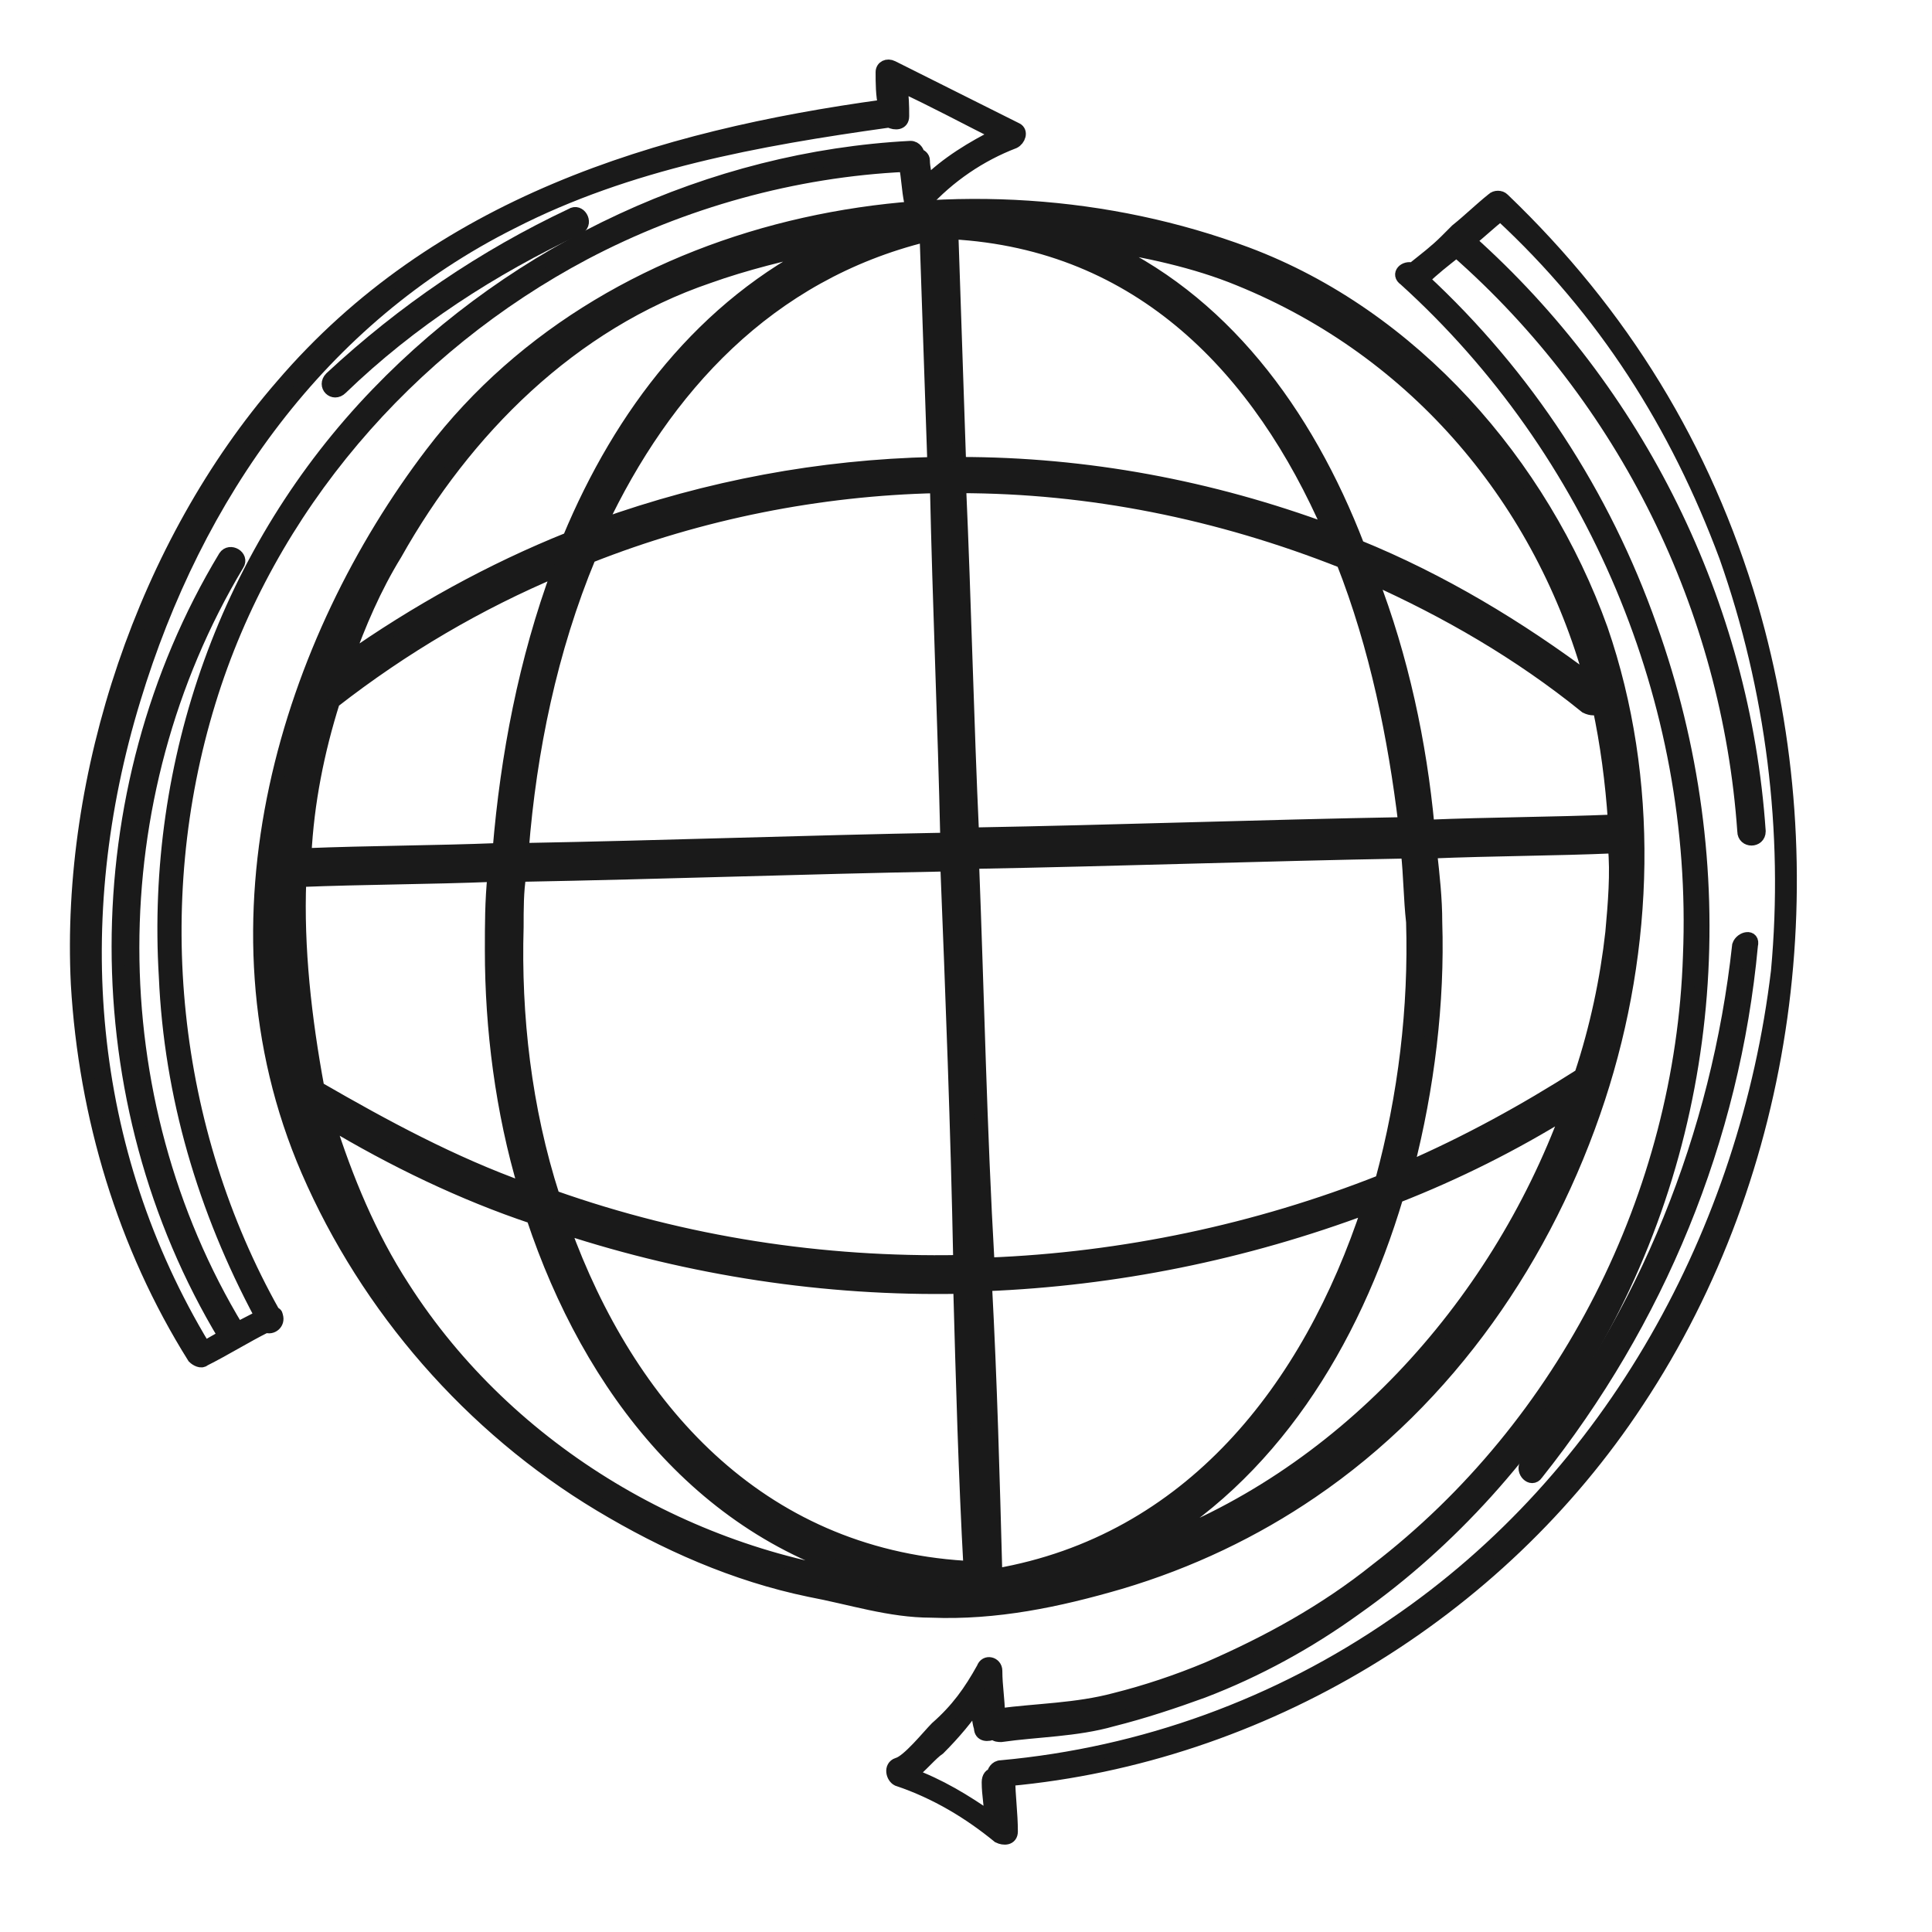
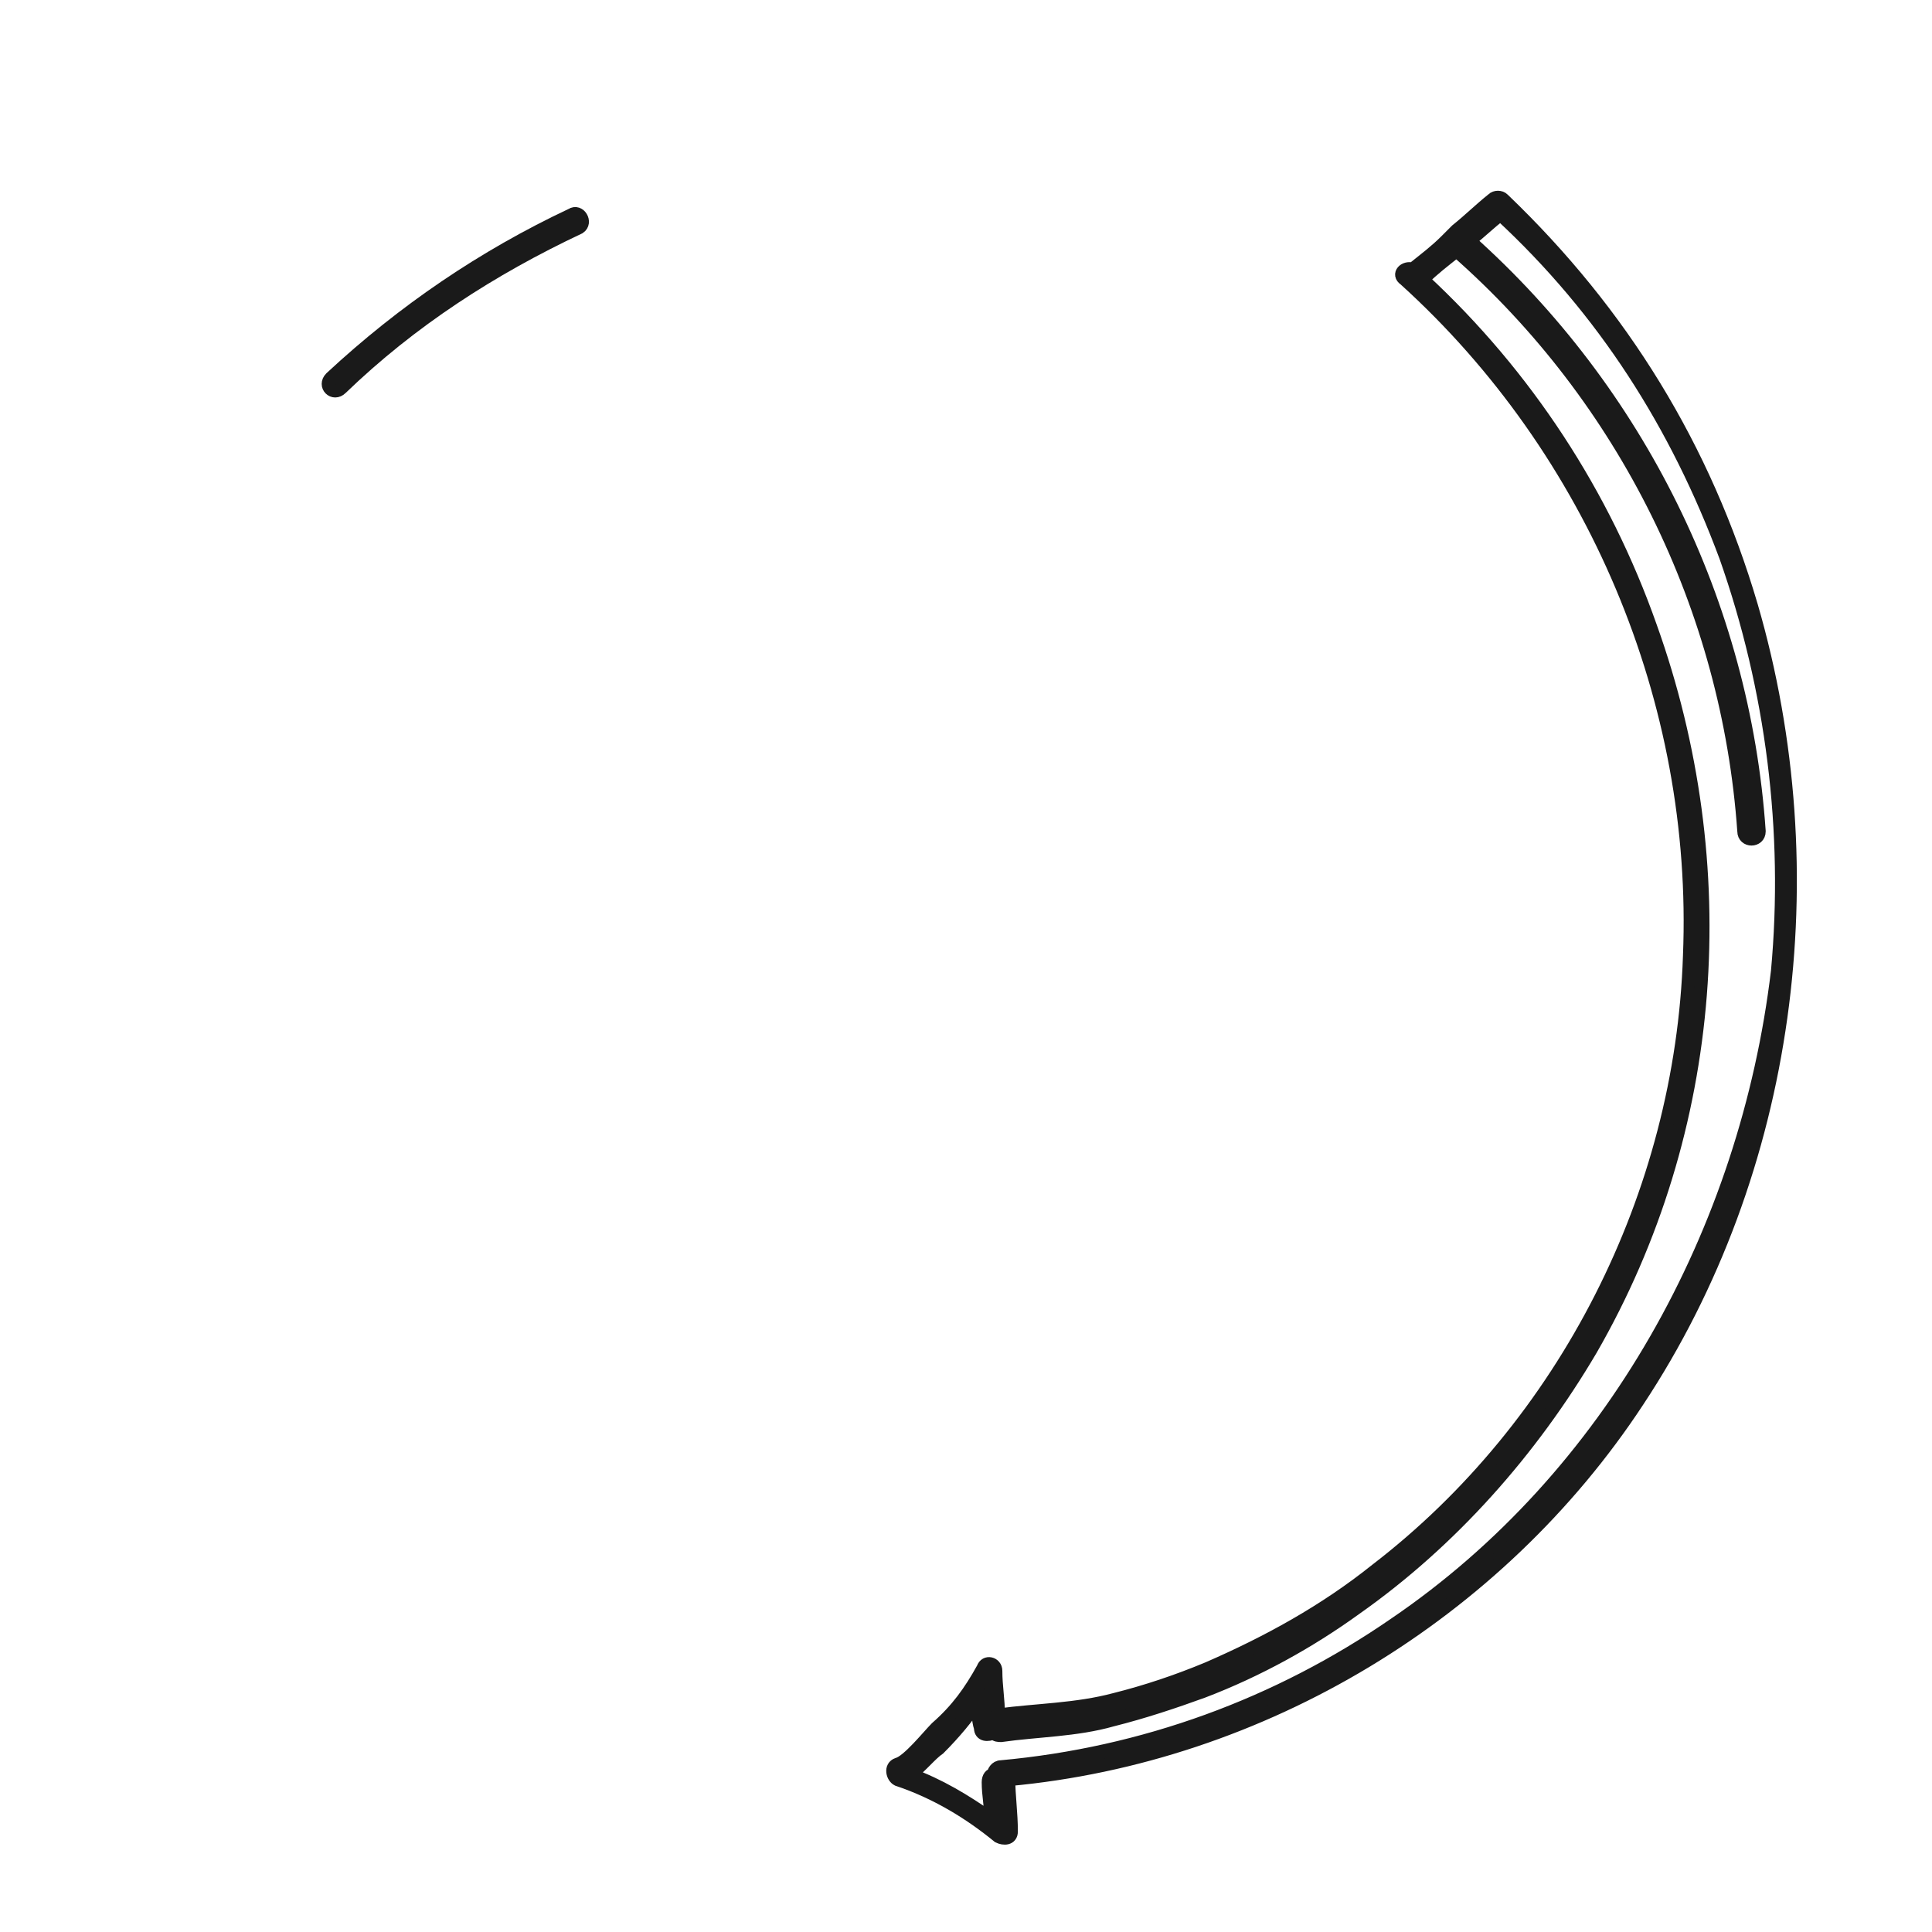
<svg xmlns="http://www.w3.org/2000/svg" width="150" height="150" viewBox="0 0 150 150" fill="none">
-   <path d="M31.314 99.95C28.702 95.927 26.894 91.501 25.488 87.075C30.511 90.093 35.935 92.708 41.359 94.518C45.779 107.795 54.619 119.262 68.482 122.682C53.816 121.072 39.551 112.825 31.314 99.95ZM23.278 68.367C28.3 68.166 33.323 68.166 38.346 67.965C38.145 69.976 38.145 71.787 38.145 73.798C38.145 79.833 38.949 86.271 40.757 92.306C35.131 90.294 29.908 87.478 24.684 84.46C23.68 79.029 23.077 73.597 23.278 68.367ZM25.89 54.486C31.314 50.262 37.14 46.842 43.368 44.227C40.757 51.268 39.35 58.711 38.748 65.953C33.725 66.154 28.702 66.154 23.68 66.355C23.881 62.332 24.684 58.309 25.89 54.486ZM30.711 43.02C36.136 33.364 44.373 25.116 55.021 21.495C57.834 20.489 61.048 19.685 64.062 19.081C54.619 23.708 48.19 32.157 44.172 41.813C38.145 44.227 32.319 47.446 26.894 51.268C27.899 48.451 29.104 45.635 30.711 43.02ZM71.897 18.276C72.098 24.11 72.299 30.145 72.5 35.979C63.66 36.18 55.021 37.789 46.583 40.807C51.606 30.145 59.642 21.294 71.897 18.276ZM73.504 65.148C62.455 65.349 51.606 65.752 40.556 65.953C41.158 58.309 42.766 50.463 45.779 43.221C54.418 39.801 63.66 37.991 72.701 37.789C72.902 47.043 73.303 56.096 73.504 65.148ZM74.509 97.938C63.861 98.139 53.213 96.53 42.967 92.909C40.757 86.069 39.953 78.828 40.154 71.988C40.154 70.58 40.154 69.171 40.355 67.965C51.405 67.763 62.455 67.361 73.504 67.16C73.906 77.218 74.308 87.679 74.509 97.938ZM103.239 41.209C93.997 37.789 84.353 35.979 74.509 35.979C74.308 29.944 74.107 24.11 73.906 18.075C88.572 18.88 97.814 28.737 103.239 41.209ZM96.207 21.696C110.069 27.329 119.713 38.996 123.53 52.877C117.905 48.653 111.878 45.032 105.449 42.416C101.43 31.956 94.8 23.104 85.157 18.88C88.974 19.483 92.791 20.288 96.207 21.696ZM124.133 54.889C124.736 57.705 125.137 60.722 125.338 63.74C120.517 63.941 115.695 63.941 110.873 64.142C110.27 57.705 108.864 51.066 106.453 44.83C112.279 47.446 117.905 50.664 123.128 54.889C123.53 55.09 123.932 55.09 124.133 54.889ZM125.137 72.39C124.736 76.011 123.932 79.833 122.727 83.454C118.307 86.271 113.887 88.685 109.266 90.696C110.873 84.46 111.677 77.822 111.476 71.585C111.476 69.775 111.275 67.965 111.074 66.154C115.896 65.953 120.717 65.953 125.338 65.752C125.539 67.763 125.338 70.177 125.137 72.39ZM88.572 120.268C98.618 114.635 105.047 104.376 108.462 92.909C113.083 91.099 117.503 88.886 121.722 86.271C116.097 101.559 104.042 114.836 88.572 120.268ZM77.322 122.279C77.121 114.836 76.92 107.192 76.518 99.749C86.563 99.346 96.609 97.335 106.252 93.714C101.631 107.795 92.39 119.664 77.322 122.279ZM75.513 66.959C86.764 66.757 98.015 66.355 109.266 66.154C109.467 67.965 109.467 69.775 109.668 71.585C109.868 78.224 109.065 85.064 107.257 91.702C97.613 95.524 87.166 97.737 76.719 98.139C76.116 87.679 75.915 77.218 75.513 66.959ZM74.509 37.789C84.554 37.789 94.6 39.801 104.243 43.623C106.855 50.262 108.261 57.303 109.065 63.941C97.814 64.142 86.764 64.545 75.513 64.746C75.112 56.096 74.911 46.842 74.509 37.789ZM74.911 121.676C58.838 120.67 48.793 109.204 43.77 95.323C53.615 98.542 64.062 100.151 74.509 99.95C74.71 107.192 74.911 114.635 75.313 121.877C75.313 121.676 75.112 121.676 74.911 121.676ZM86.965 122.883C92.39 121.274 97.412 118.86 101.832 115.842C112.48 108.6 120.115 97.536 124.133 85.265C127.95 73.597 128.352 60.521 124.334 48.854C119.713 35.979 109.668 24.513 96.81 19.685C75.313 11.638 47.788 16.466 33.524 35.174C22.474 49.658 15.443 71.384 23.881 90.897C28.501 101.559 36.538 110.813 46.583 116.848C51.606 119.865 57.03 122.279 62.856 123.486C66.071 124.09 69.085 125.096 72.299 125.096C77.322 125.297 82.143 124.291 86.965 122.883Z" fill="#1A1A1A" stroke="#1A1A1A" />
-   <path d="M39.752 17.271C48.793 12.644 58.838 10.834 68.884 9.425C68.884 9.425 68.884 9.425 69.085 9.425C69.486 9.627 70.089 9.627 70.089 9.023C70.089 8.218 70.089 7.414 69.888 6.609C72.5 7.816 75.112 9.224 77.523 10.431C75.513 11.437 73.504 12.644 71.897 14.253C71.897 13.65 71.696 13.046 71.696 12.443C71.696 12.242 71.495 12.041 71.294 12.041C71.294 11.839 71.094 11.437 70.692 11.437C55.222 12.242 40.154 19.283 29.305 30.548C17.652 42.618 11.826 59.114 12.831 75.81C13.232 85.064 15.844 93.915 20.264 102.163C19.662 102.565 19.059 102.767 18.456 103.169C7.607 85.265 7.607 61.93 18.456 43.825C18.858 43.221 17.853 42.618 17.452 43.221C6.402 61.528 6.402 85.466 17.452 103.772C16.849 103.974 16.447 104.376 15.844 104.577C6.603 89.288 5.196 71.385 10.42 54.285C15.242 38.393 24.885 24.714 39.752 17.271ZM21.872 29.944C11.223 42.215 5.196 60.119 6 76.414C6.603 86.673 9.616 96.731 15.041 105.382C15.242 105.583 15.643 105.784 15.844 105.583C17.452 104.778 19.059 103.772 20.666 102.968C21.068 103.169 21.671 102.767 21.47 102.163C21.47 102.163 21.47 101.962 21.269 101.962C13.232 87.679 11.424 70.178 16.246 54.487C20.867 39.399 31.716 26.927 45.377 19.685C53.012 15.662 61.651 13.248 70.29 12.845C70.491 13.851 70.491 14.656 70.692 15.662C70.692 16.064 71.294 16.265 71.696 15.863C73.705 13.65 76.116 12.041 78.728 11.035C79.13 10.834 79.331 10.23 78.929 10.029C75.714 8.42 72.5 6.81 69.285 5.201C68.884 5 68.482 5.201 68.482 5.603C68.482 6.408 68.482 7.414 68.683 8.218C51.003 10.632 33.926 15.863 21.872 29.944Z" fill="#1A1A1A" stroke="#1A1A1A" />
  <path d="M108.261 126.102C99.221 132.338 88.773 136.16 77.724 137.166C77.322 137.166 77.121 137.568 77.121 137.77C76.92 137.77 76.719 137.971 76.719 138.373C76.719 139.379 76.92 140.184 76.92 141.189C74.911 139.781 72.902 138.574 70.692 137.77C71.496 137.166 72.299 136.16 72.902 135.758C74.107 134.551 75.112 133.344 75.915 132.137C75.915 132.741 75.915 133.545 76.116 134.149C76.116 134.752 76.719 134.752 77.121 134.551C77.322 134.752 77.523 134.752 77.724 134.752C80.536 134.35 83.55 134.35 86.363 133.545C88.773 132.942 91.184 132.137 93.394 131.332C97.613 129.723 101.632 127.51 105.248 124.895C112.681 119.665 118.909 112.624 123.53 104.778C133.375 87.679 134.781 67.16 128.151 48.653C124.535 38.394 118.508 29.14 110.471 21.697C111.275 20.892 112.079 20.289 113.083 19.484C126.142 30.95 134.178 47.245 135.384 64.545C135.384 65.35 136.589 65.35 136.589 64.545C135.384 46.843 127.147 30.347 114.088 18.679C114.891 18.076 115.695 17.271 116.499 16.668C124.535 24.111 130.16 32.962 133.977 43.222C137.594 53.481 139 64.545 137.996 75.408C135.585 95.525 125.138 114.636 108.261 126.102ZM135.986 47.044C132.37 34.773 125.941 24.312 116.699 15.461C116.499 15.259 116.097 15.259 115.896 15.461C114.891 16.265 114.088 17.07 113.083 17.875C112.882 18.076 112.48 18.478 112.28 18.679C111.476 19.484 110.672 20.087 109.668 20.892C109.065 20.691 108.462 21.294 109.065 21.697C123.731 34.974 131.968 54.487 131.165 74.201C130.562 92.708 121.521 110.612 106.855 121.878C102.837 125.096 98.417 127.51 93.796 129.522C91.385 130.528 88.974 131.332 86.564 131.936C83.55 132.741 80.536 132.741 77.523 133.143C77.523 131.936 77.322 130.93 77.322 129.723C77.322 129.12 76.518 128.918 76.317 129.522C75.313 131.332 74.308 132.741 72.701 134.149C72.098 134.752 70.491 136.764 69.687 136.965C69.085 137.166 69.286 137.971 69.687 138.172C72.701 139.178 75.313 140.787 77.523 142.598C77.925 142.799 78.527 142.799 78.527 142.195C78.527 140.787 78.326 139.379 78.326 138.172C98.015 136.361 116.298 125.297 127.147 108.802C139 90.898 142.014 67.764 135.986 47.044Z" fill="#1A1A1A" stroke="#1A1A1A" />
-   <path d="M134.982 73.397C133.374 88.082 127.749 102.163 118.507 113.63C118.106 114.233 118.909 115.038 119.311 114.435C128.754 102.566 134.58 88.484 135.986 73.397C136.187 72.592 135.183 72.793 134.982 73.397Z" fill="#1A1A1A" stroke="#1A1A1A" />
  <path d="M26.493 30.146C31.917 24.916 38.145 20.892 44.976 17.674C45.579 17.271 44.976 16.265 44.373 16.668C37.542 19.887 31.314 24.111 25.689 29.341C25.086 29.945 25.89 30.75 26.493 30.146Z" fill="#1A1A1A" stroke="#1A1A1A" />
</svg>